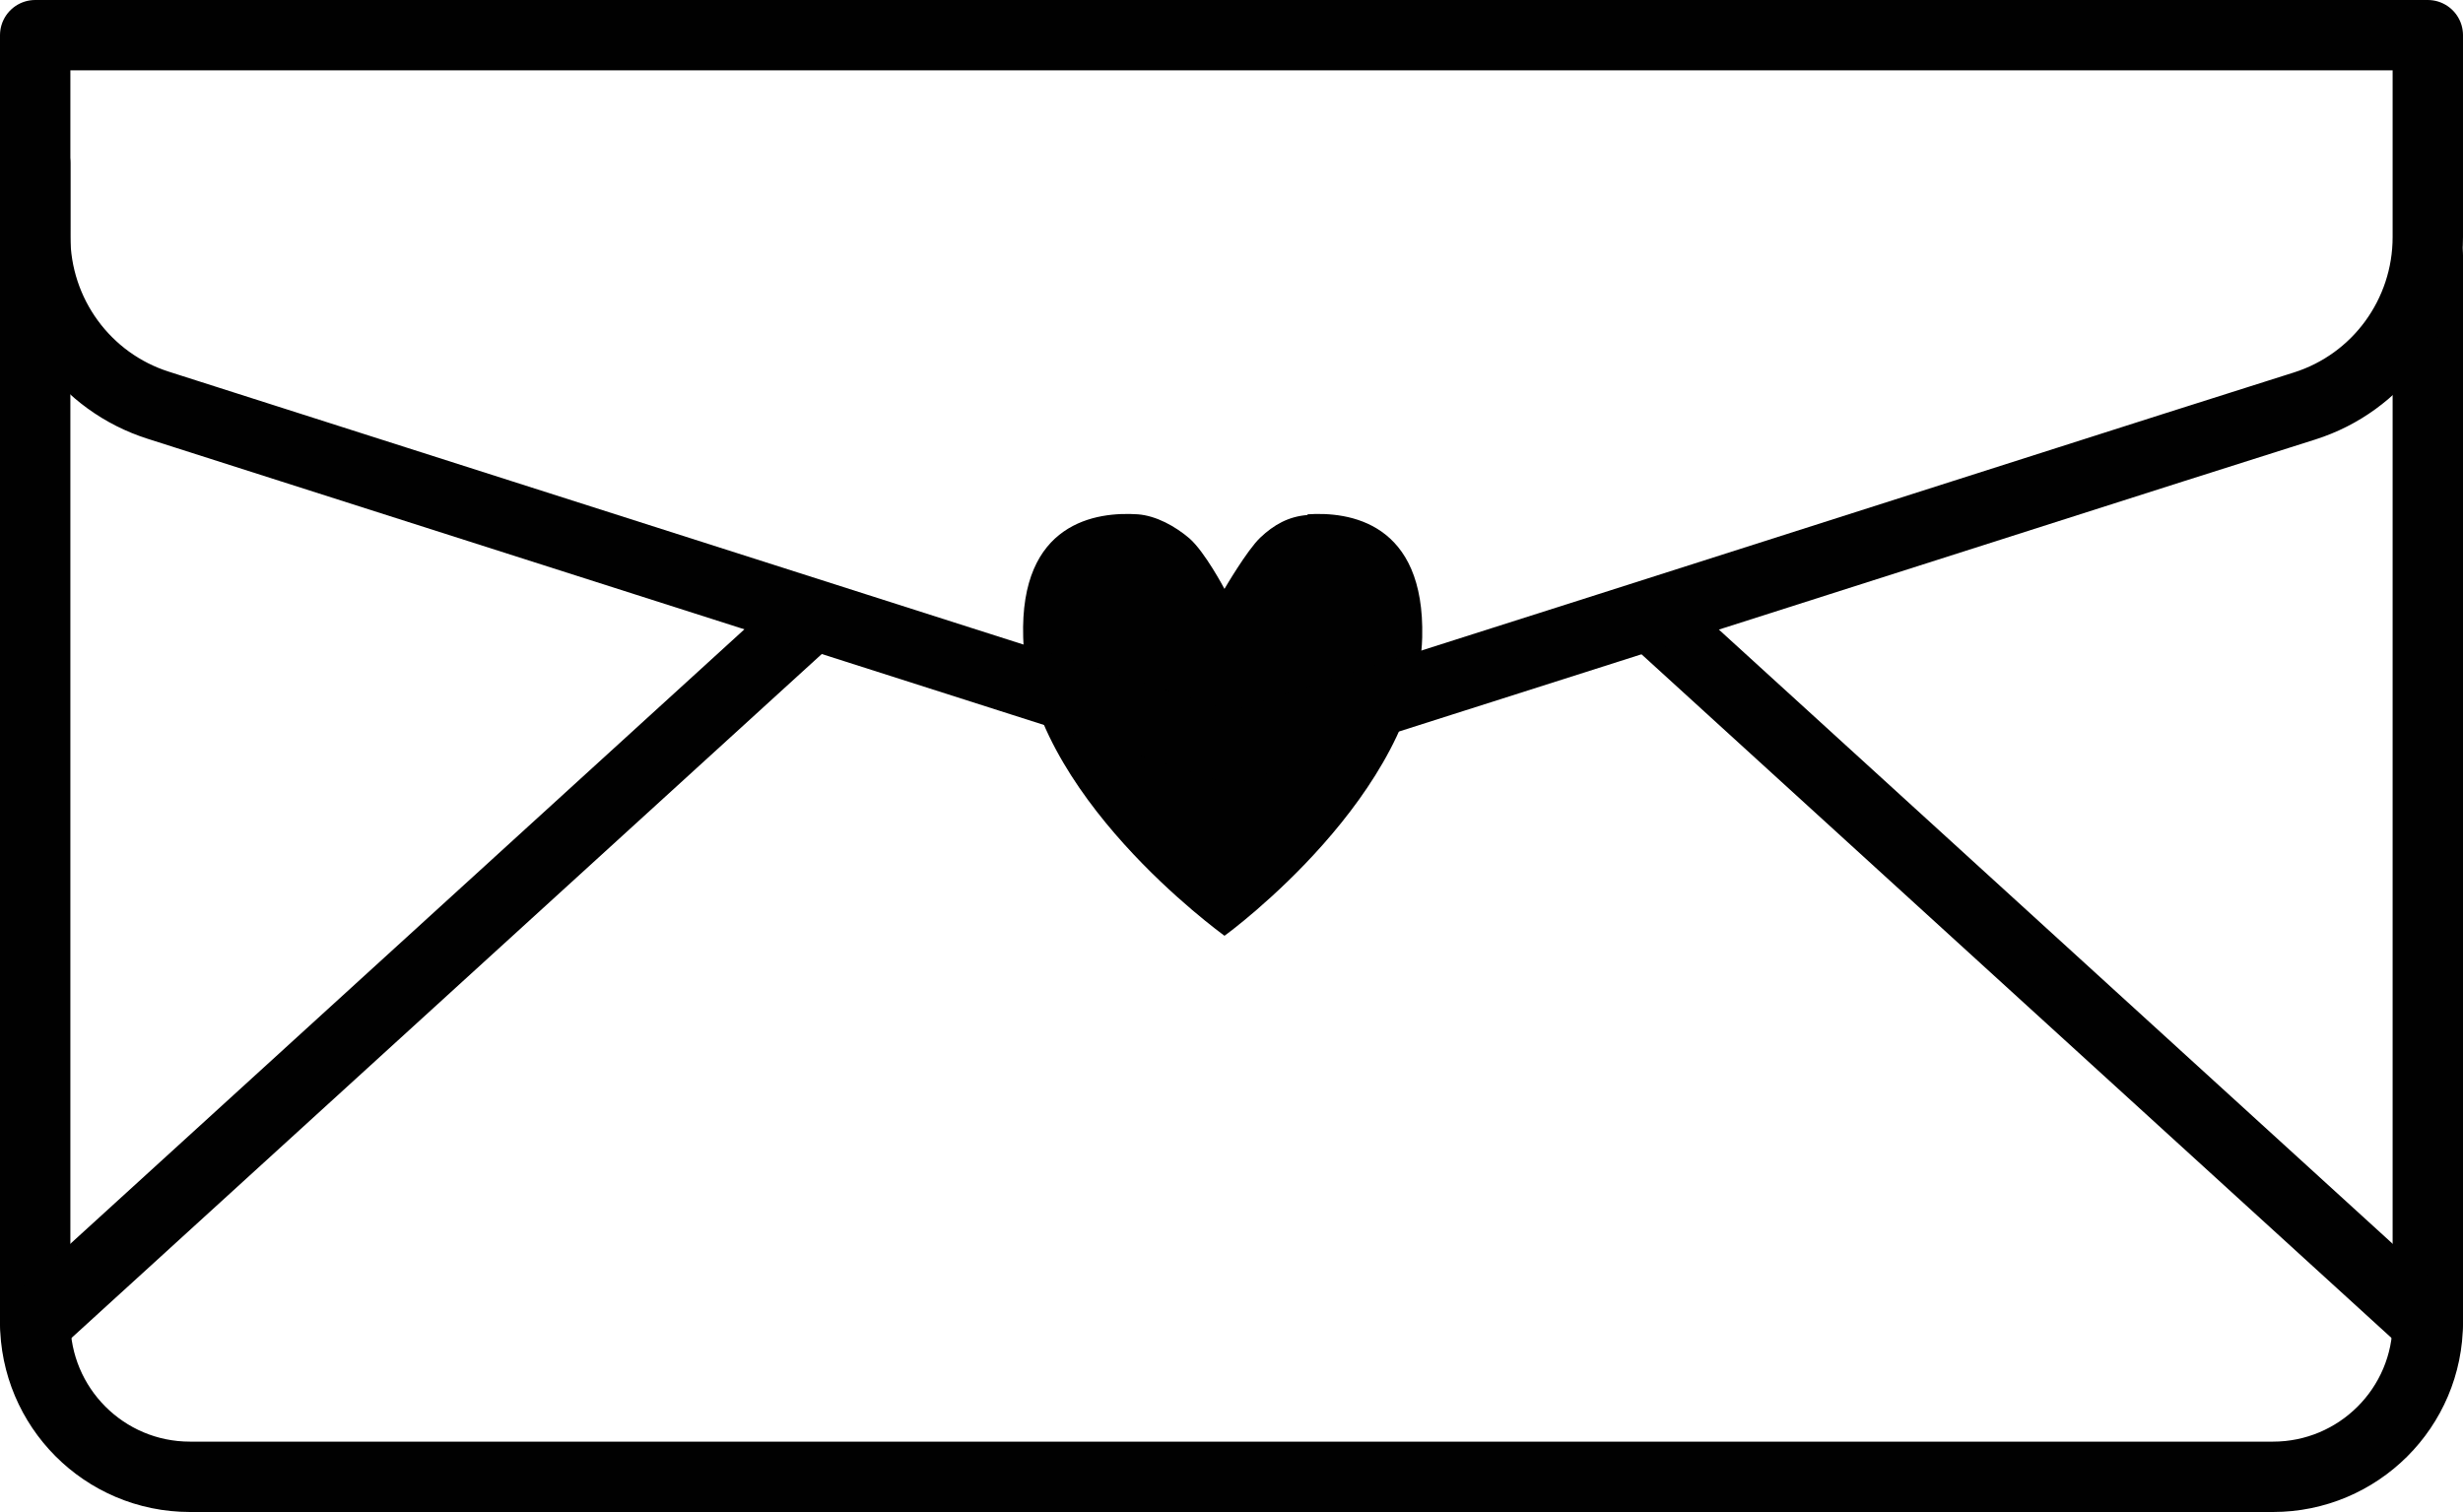
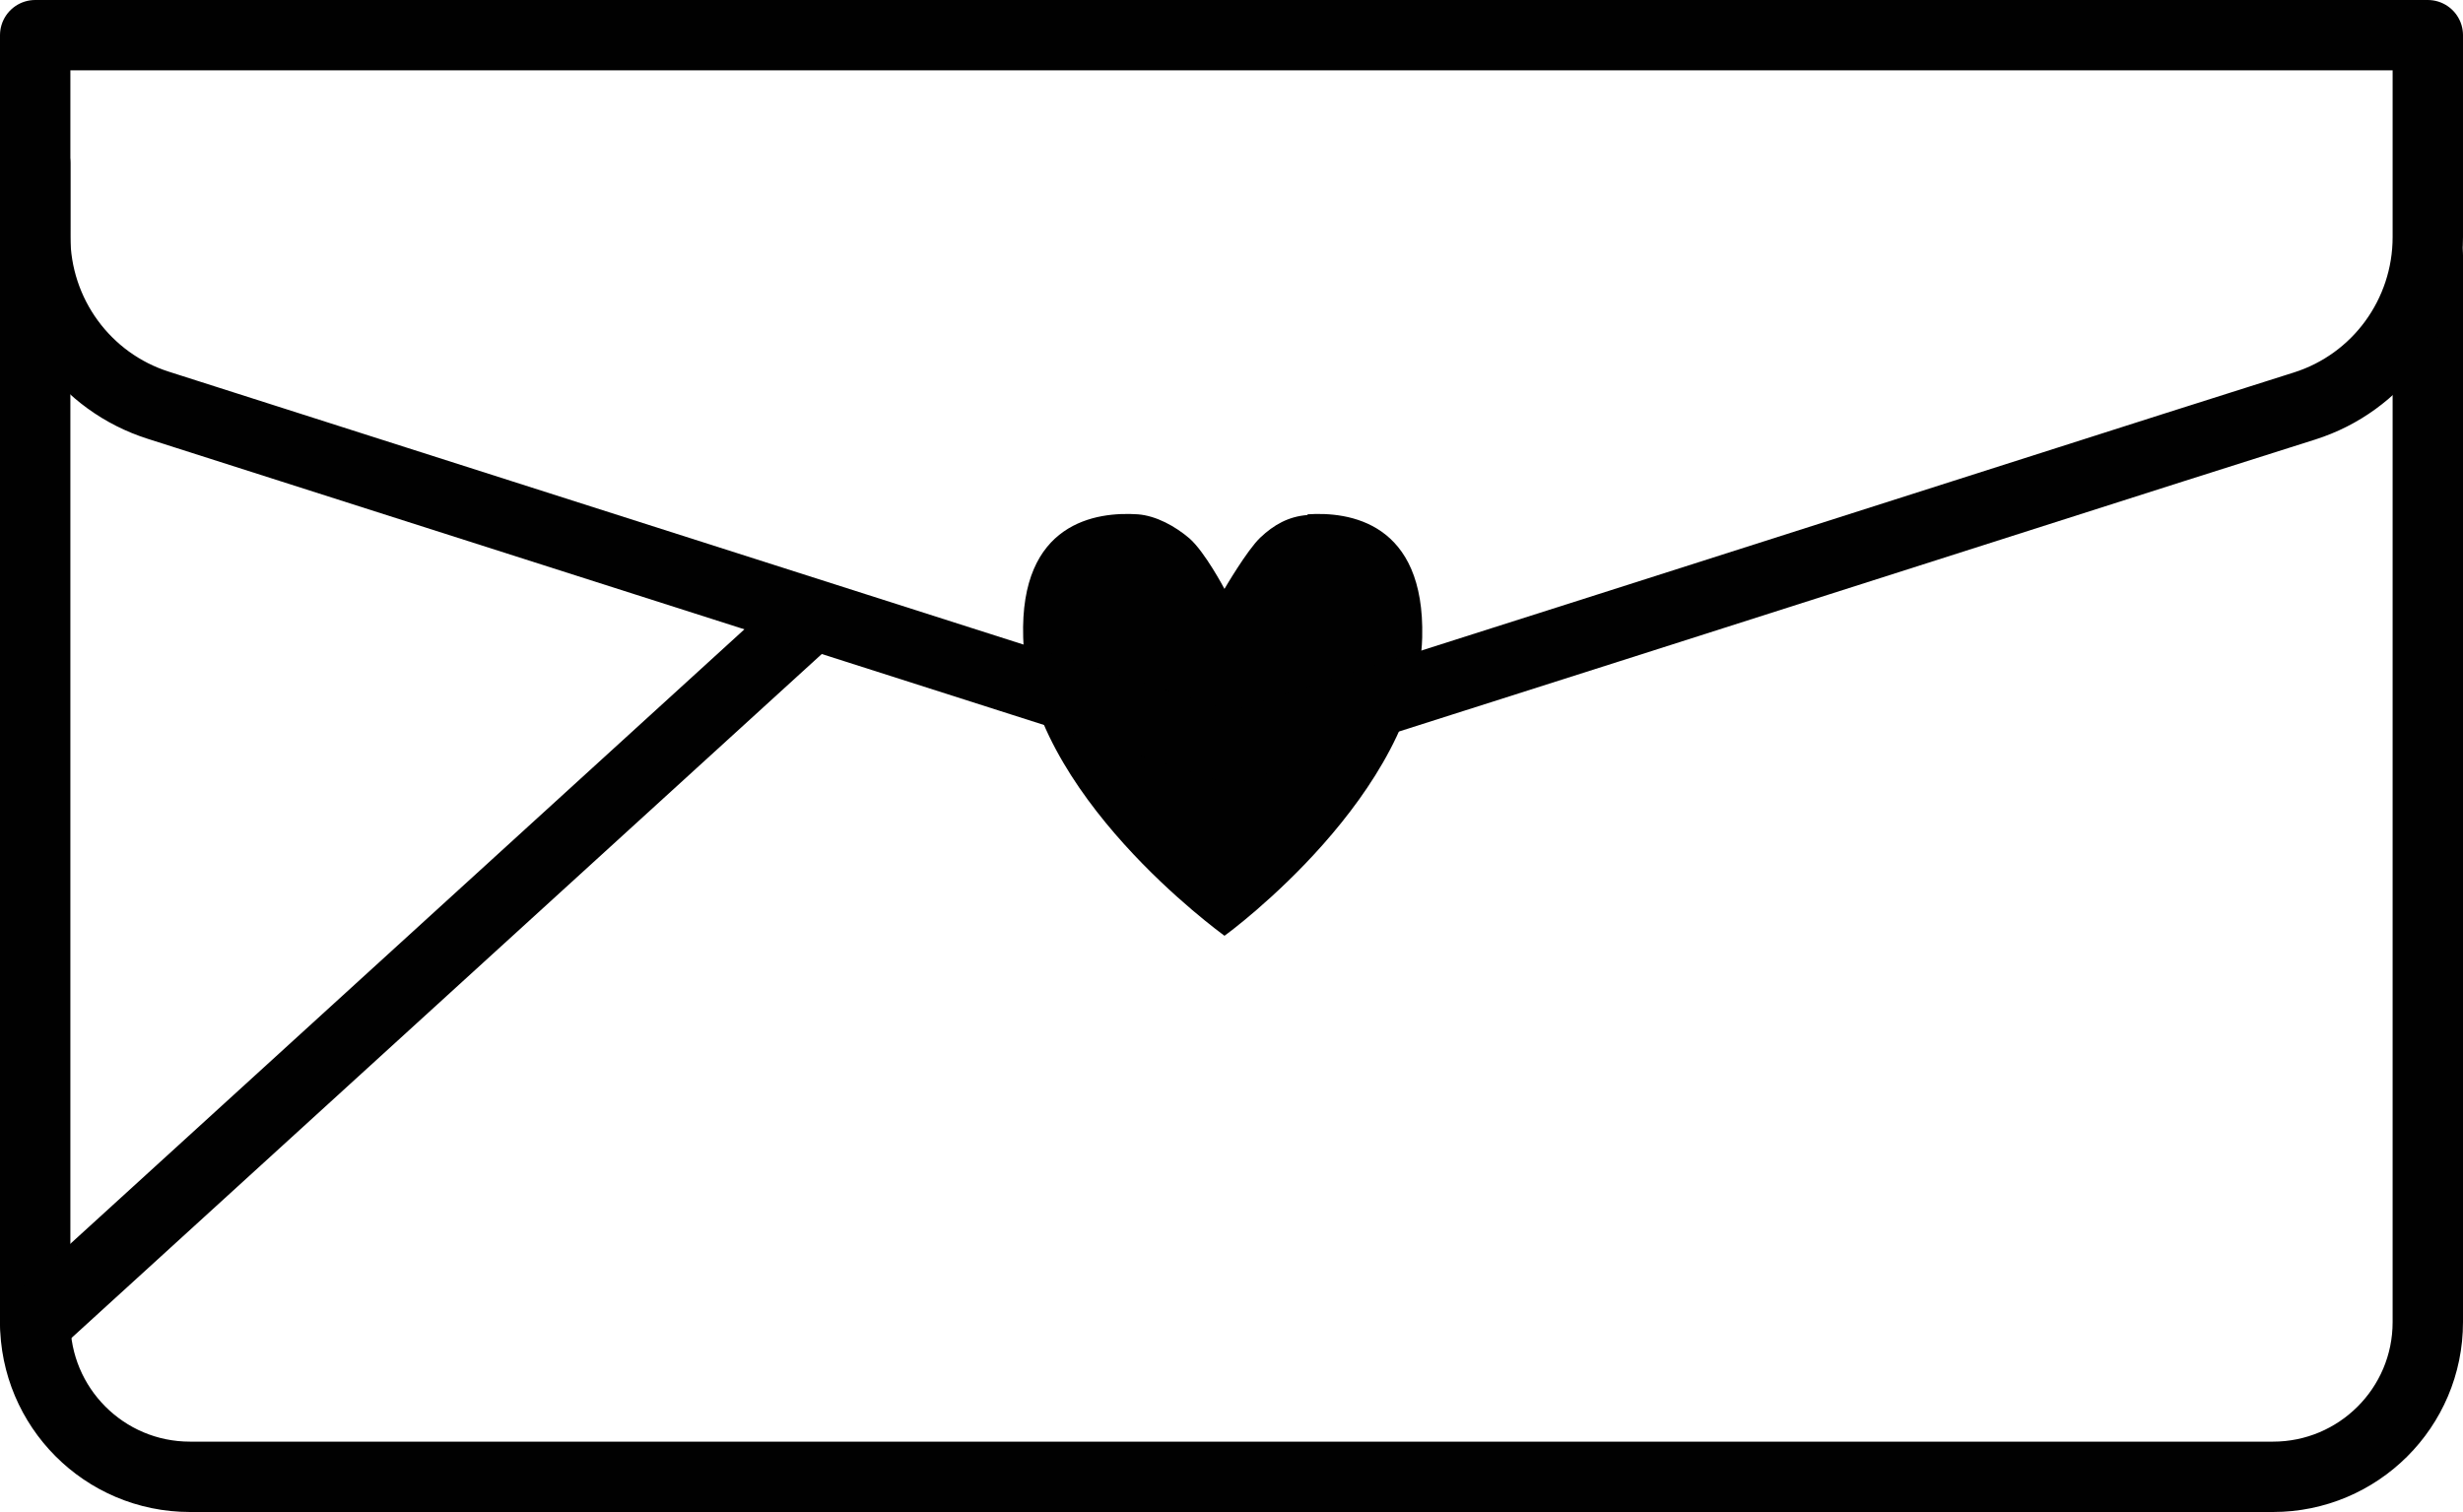
<svg xmlns="http://www.w3.org/2000/svg" id="Livello_2" data-name="Livello 2" viewBox="0 0 35 21.49">
  <defs>
    <style>
      .cls-1 {
        fill: #010101;
      }

      .cls-2 {
        fill: none;
        stroke: #010101;
        stroke-linecap: round;
        stroke-linejoin: round;
      }
    </style>
  </defs>
  <g id="Livello_1-2" data-name="Livello 1">
    <g>
      <path class="cls-1" d="M18.58,7.32c-.27.02-.48.14-.67.32s-.51.73-.51.73c0,0-.28-.53-.5-.72-.2-.17-.47-.32-.73-.34-.59-.04-1.68.11-1.63,1.75.06,2.22,2.81,4.2,2.86,4.24,0,0,0,0,0,0,0,0,0,0,0,0,0,0,0,0,0,0,0,0,0,0,0,0,.06-.04,2.75-2.02,2.81-4.24.04-1.64-1.04-1.79-1.63-1.75Z" />
      <g>
        <path class="cls-2" d="M34.5,3.63v15.16c0,1.22-.99,2.2-2.2,2.2H2.7c-1.22,0-2.2-.99-2.2-2.2V2.32" />
        <line class="cls-2" x1=".5" y1="18.81" x2="11.49" y2="8.79" />
-         <line class="cls-2" x1="23.51" y1="8.79" x2="34.5" y2="18.81" />
        <path class="cls-2" d="M.5,3.36h0c0,1.1.71,2.07,1.75,2.4l15.25,4.87,5.37-1.71,8.02-2.56,1.86-.59c1.04-.33,1.75-1.3,1.75-2.4h0V.5H.5v2.86Z" />
      </g>
    </g>
  </g>
</svg>